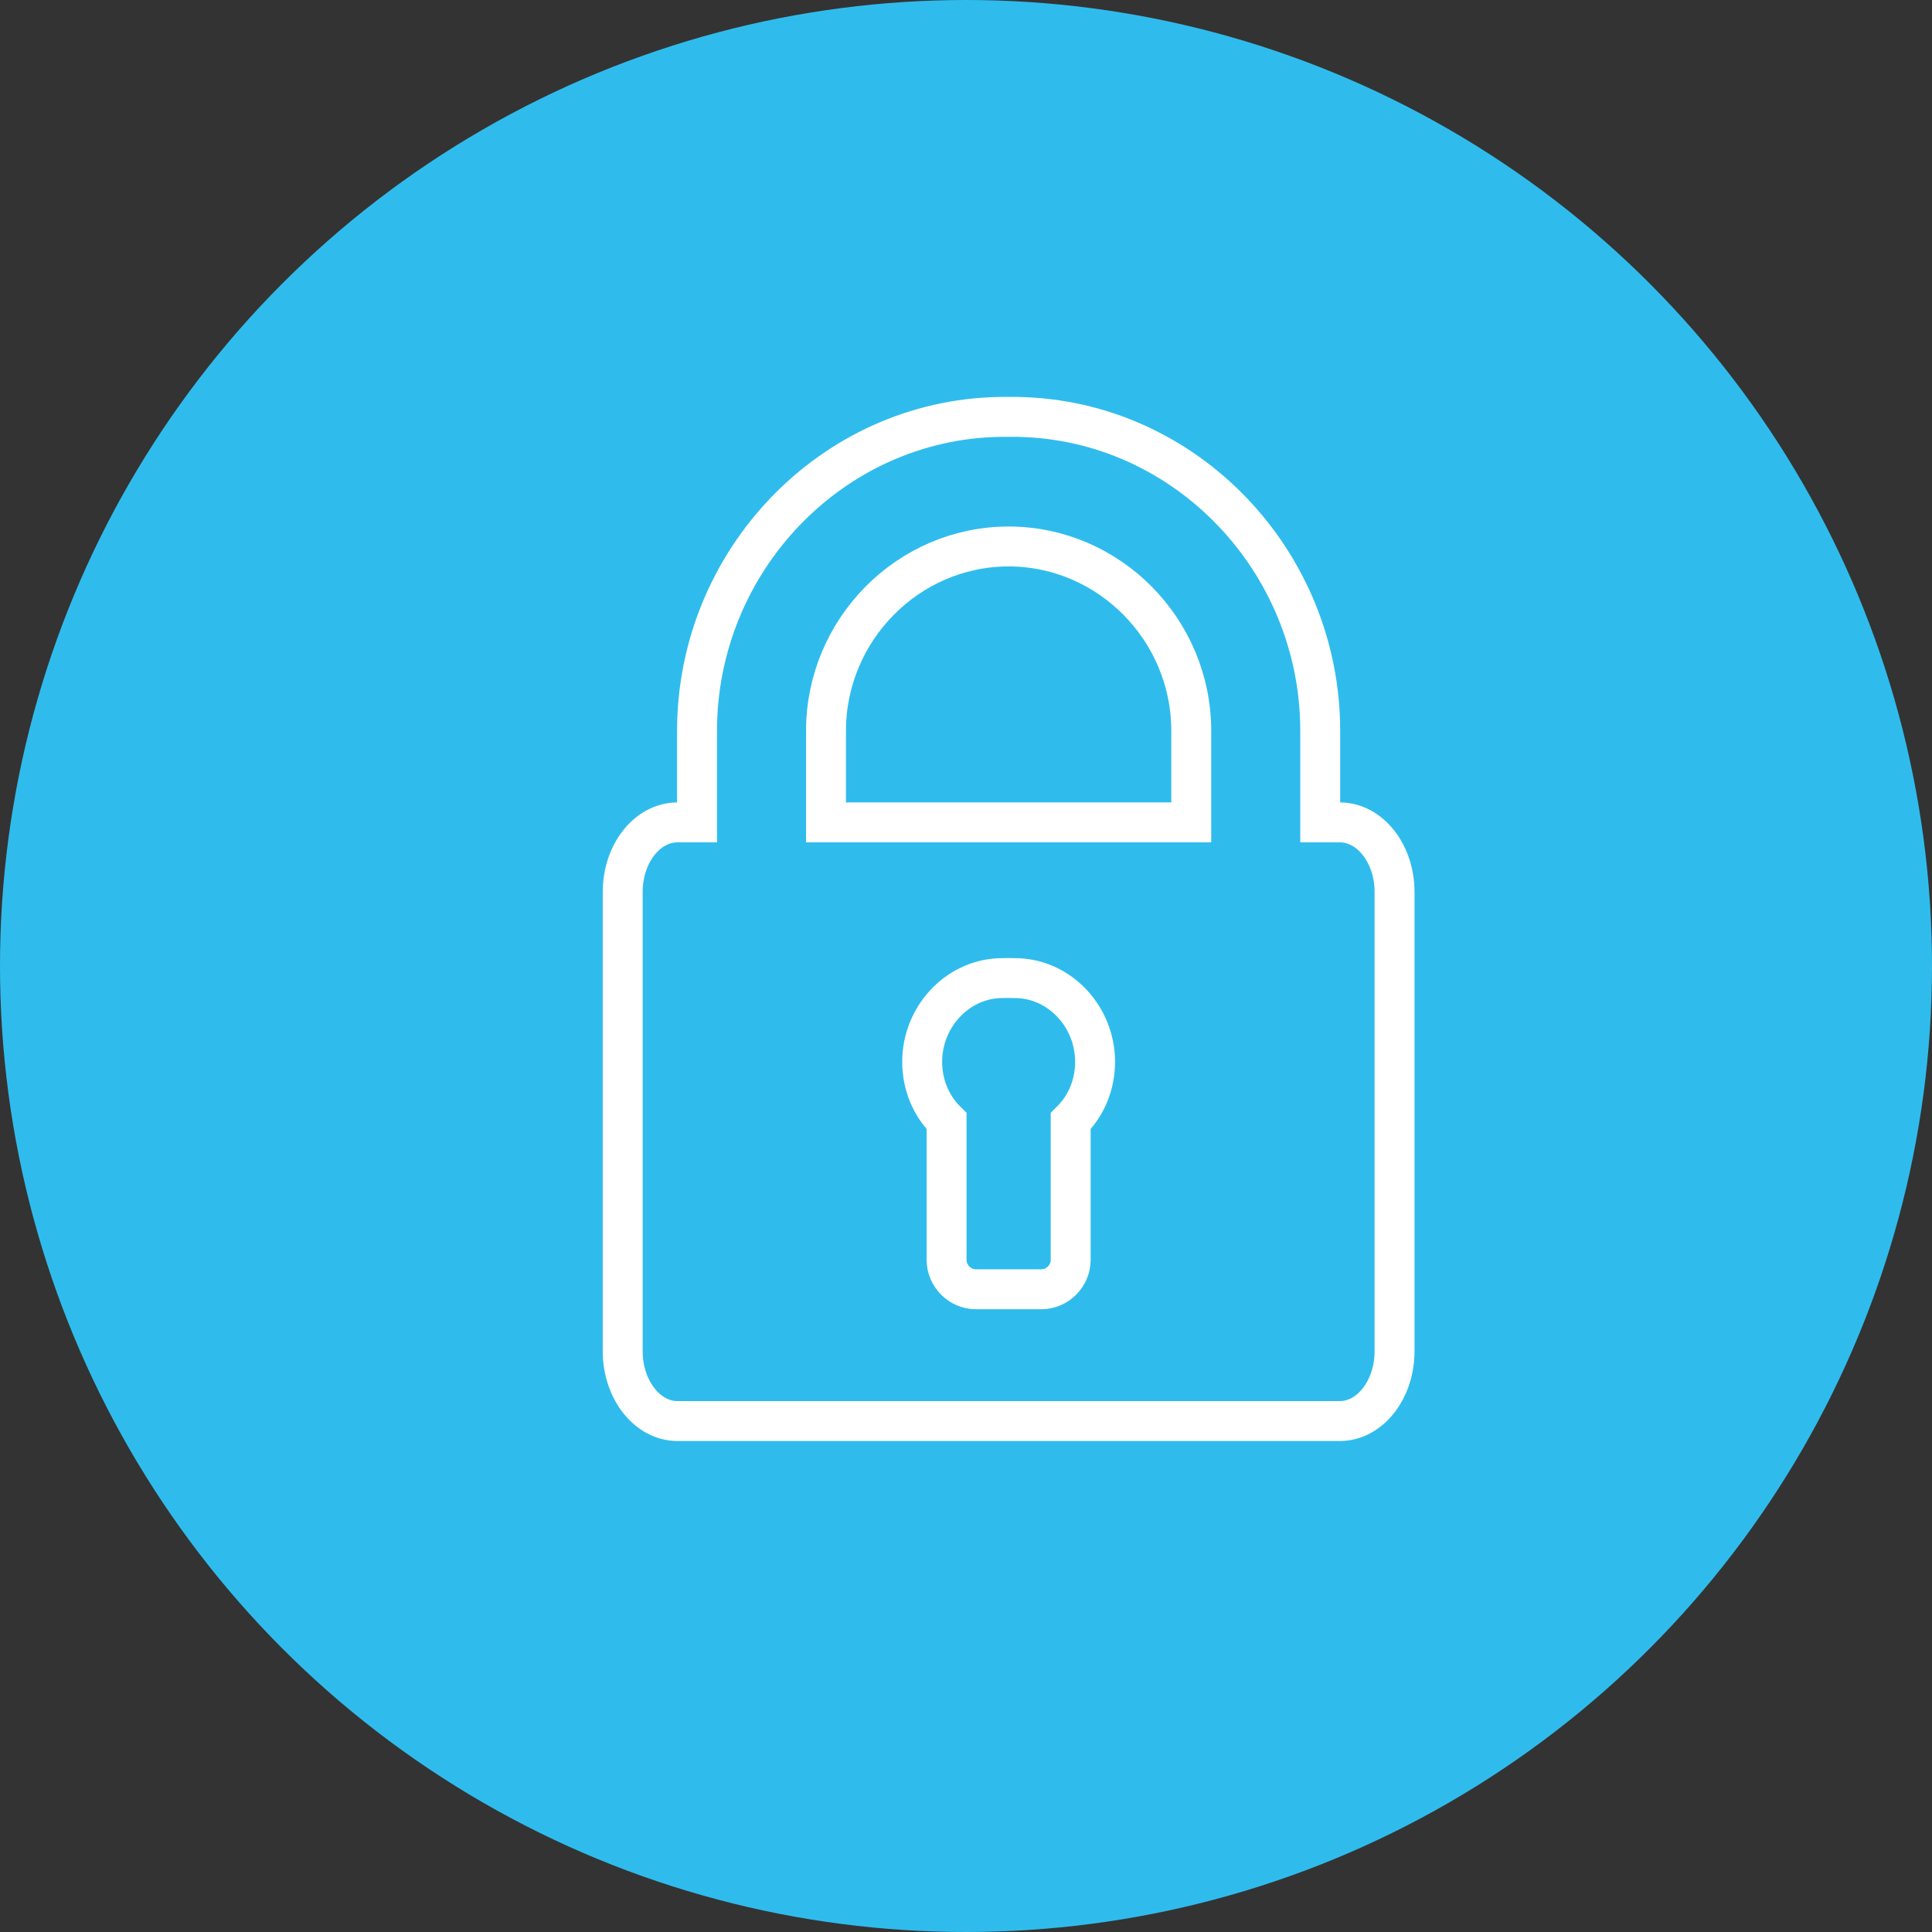
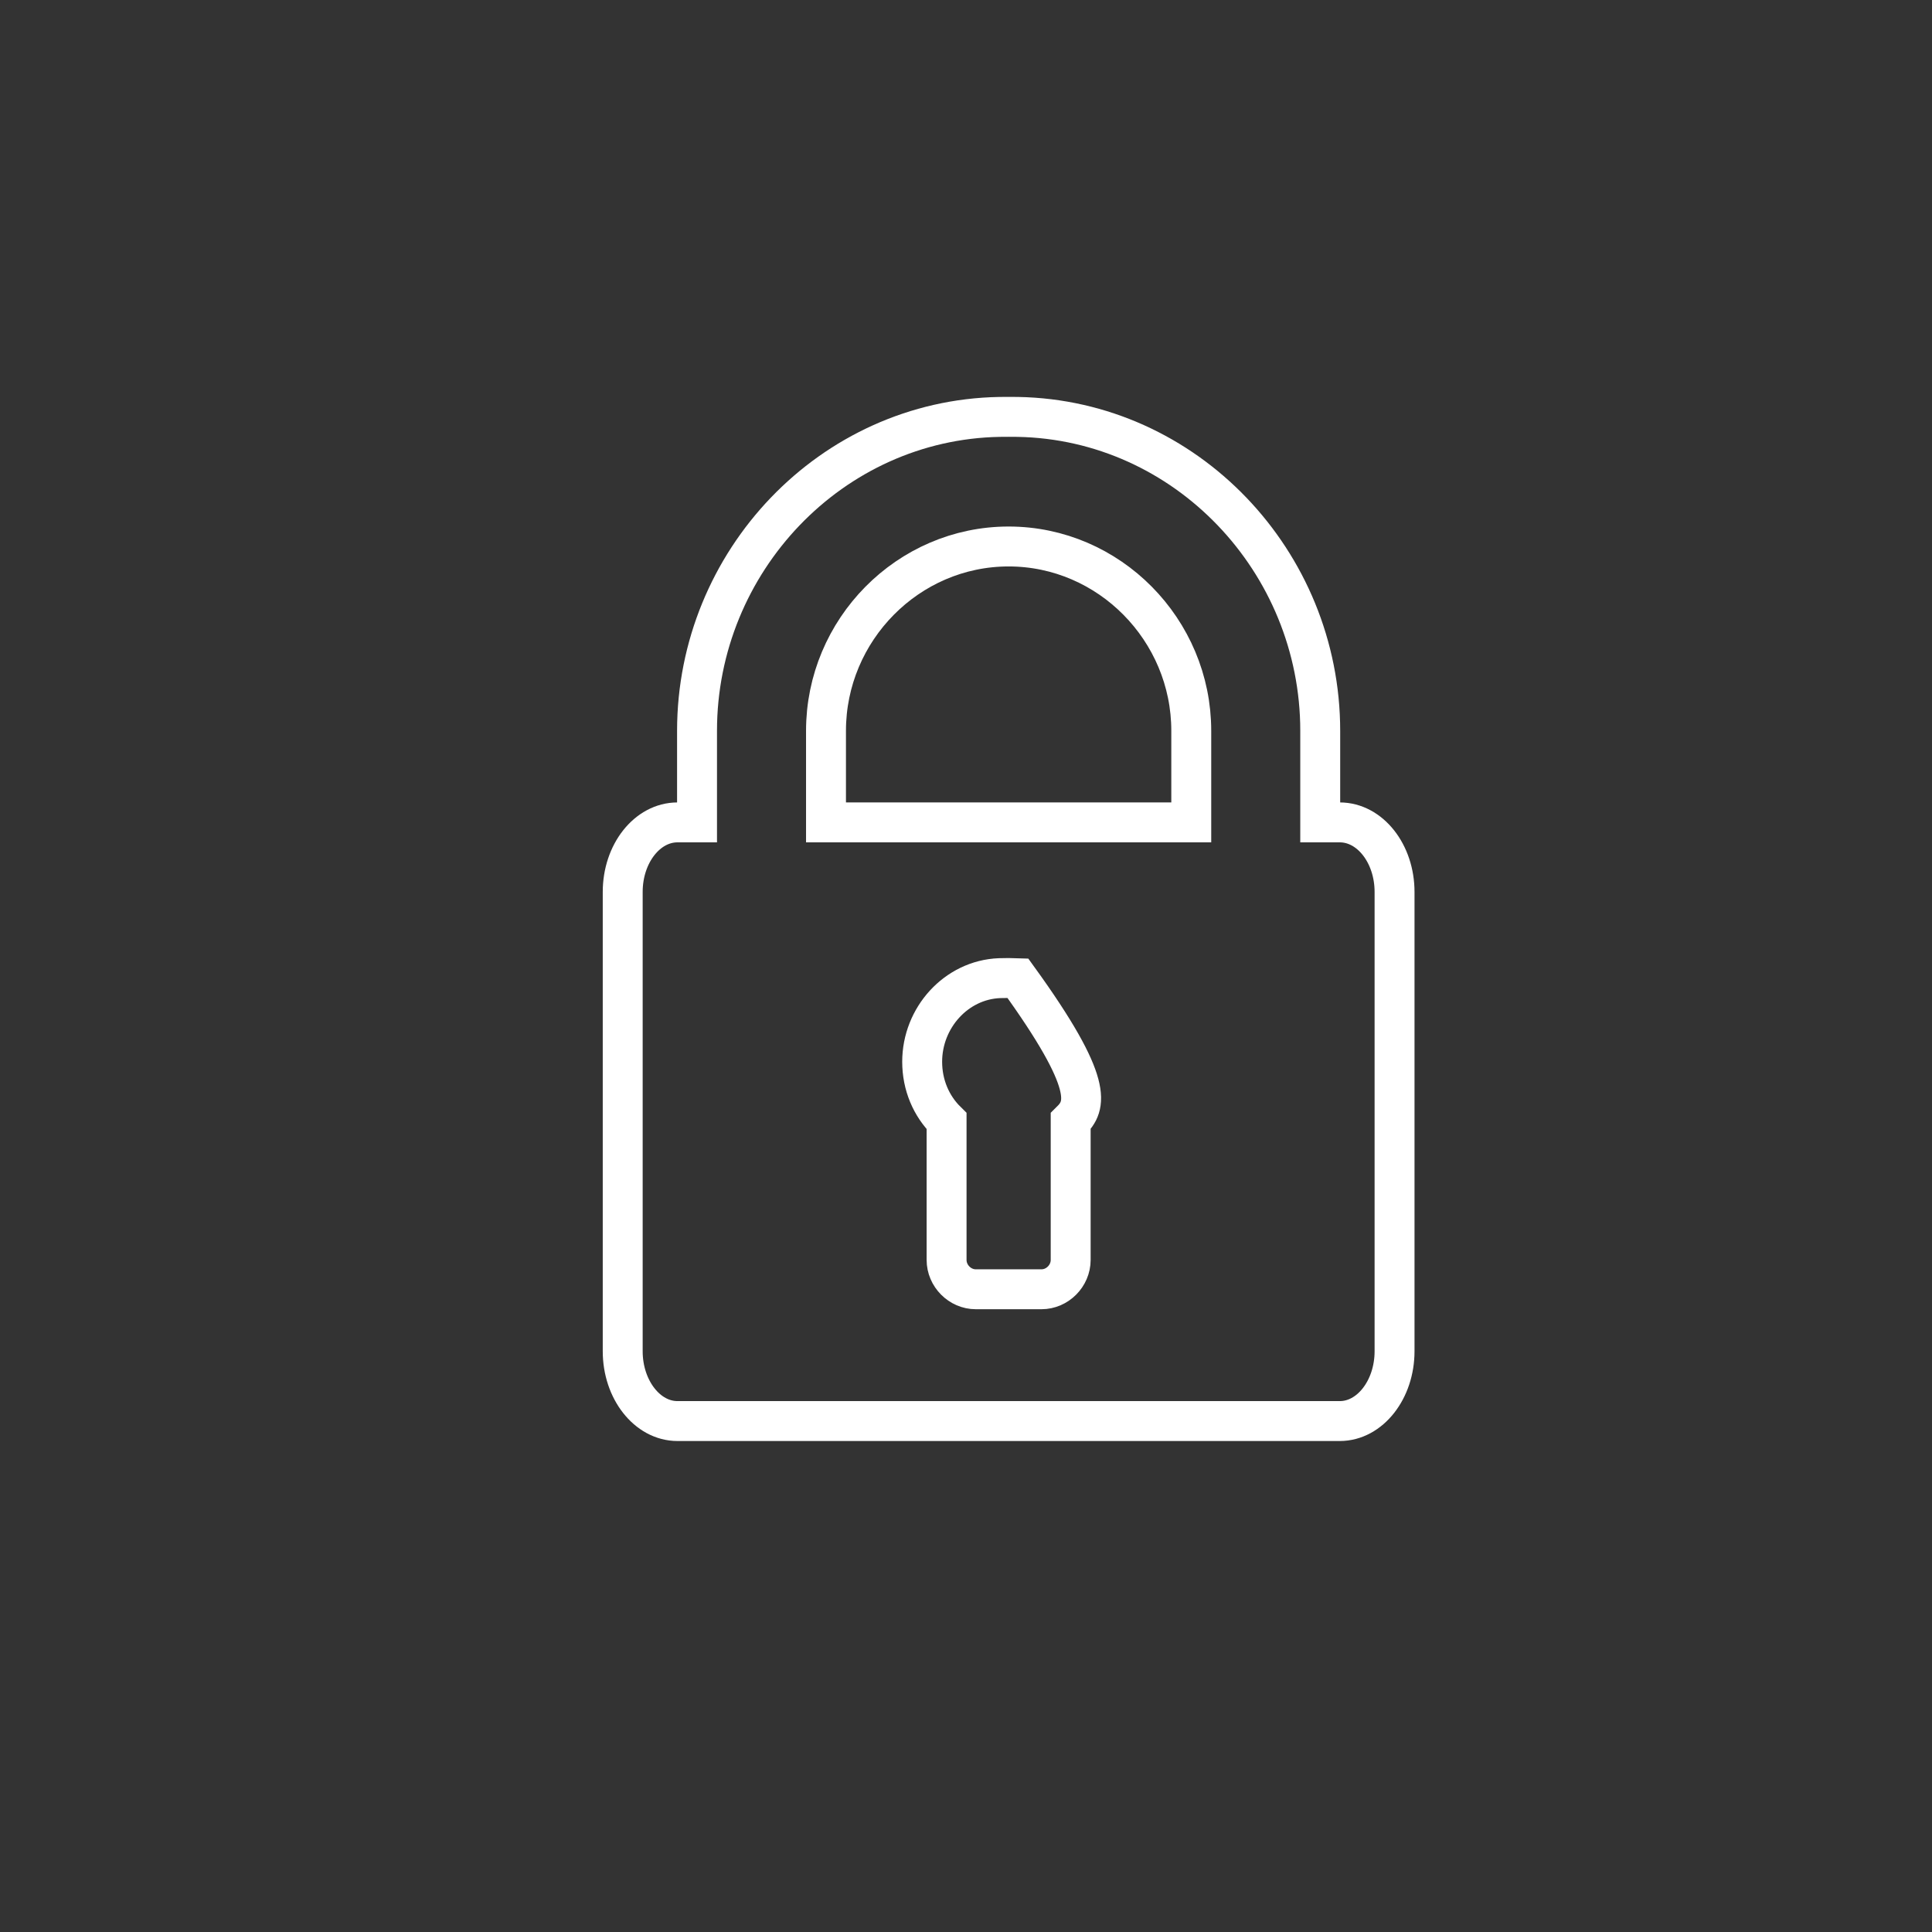
<svg xmlns="http://www.w3.org/2000/svg" width="121px" height="121px" viewBox="0 0 121 121" version="1.1">
  <rect x="0" y="0" width="121" height="121" fill="#333333" stroke="none" />
  <title>Group 2</title>
  <desc>Created with Sketch.</desc>
  <defs />
  <g id="Page-1" stroke="none" stroke-width="1" fill="none" fill-rule="evenodd">
    <g id="Reestablecer-contraseña" transform="translate(-1075, -258)">
      <g id="Group-2" transform="translate(1075, 258)">
        <g id="Circle" fill="#2FBCED">
-           <circle id="Oval-2" cx="60.5" cy="60.5" r="60.5" />
-         </g>
+           </g>
        <g id="locked-padlock" transform="translate(39, 26)" fill-rule="nonzero" stroke="#FFFFFF" stroke-width="2.5">
-           <path d="M44.91,25.506 L43.685,25.506 L43.685,19.77 C43.685,9.162 35.267,0.3 24.745,0.111 C24.457,0.106 23.883,0.106 23.595,0.111 C13.073,0.3 4.655,9.162 4.655,19.77 L4.655,25.506 L3.429,25.506 C1.54,25.506 0,27.455 0,29.862 L0,58.629 C0,61.033 1.54,63 3.429,63 L44.91,63 C46.799,63 48.34,61.033 48.34,58.629 L48.34,29.862 C48.34,27.455 46.799,25.506 44.91,25.506 Z M28.056,44.216 L28.056,52.908 C28.056,53.904 27.223,54.746 26.227,54.746 L22.113,54.746 C21.117,54.746 20.284,53.904 20.284,52.908 L20.284,44.216 C19.318,43.265 18.755,41.95 18.755,40.495 C18.755,37.739 20.886,35.37 23.595,35.261 C23.882,35.249 24.458,35.249 24.745,35.261 C27.454,35.37 29.585,37.739 29.585,40.495 C29.585,41.95 29.022,43.265 28.056,44.216 Z M35.608,25.506 L24.745,25.506 L23.595,25.506 L12.732,25.506 L12.732,19.77 C12.732,13.451 17.867,8.226 24.17,8.226 C30.472,8.226 35.608,13.451 35.608,19.77 L35.608,25.506 Z" id="Shape" />
+           <path d="M44.91,25.506 L43.685,25.506 L43.685,19.77 C43.685,9.162 35.267,0.3 24.745,0.111 C24.457,0.106 23.883,0.106 23.595,0.111 C13.073,0.3 4.655,9.162 4.655,19.77 L4.655,25.506 L3.429,25.506 C1.54,25.506 0,27.455 0,29.862 L0,58.629 C0,61.033 1.54,63 3.429,63 L44.91,63 C46.799,63 48.34,61.033 48.34,58.629 L48.34,29.862 C48.34,27.455 46.799,25.506 44.91,25.506 Z M28.056,44.216 L28.056,52.908 C28.056,53.904 27.223,54.746 26.227,54.746 L22.113,54.746 C21.117,54.746 20.284,53.904 20.284,52.908 L20.284,44.216 C19.318,43.265 18.755,41.95 18.755,40.495 C18.755,37.739 20.886,35.37 23.595,35.261 C23.882,35.249 24.458,35.249 24.745,35.261 C29.585,41.95 29.022,43.265 28.056,44.216 Z M35.608,25.506 L24.745,25.506 L23.595,25.506 L12.732,25.506 L12.732,19.77 C12.732,13.451 17.867,8.226 24.17,8.226 C30.472,8.226 35.608,13.451 35.608,19.77 L35.608,25.506 Z" id="Shape" />
        </g>
      </g>
    </g>
  </g>
</svg>